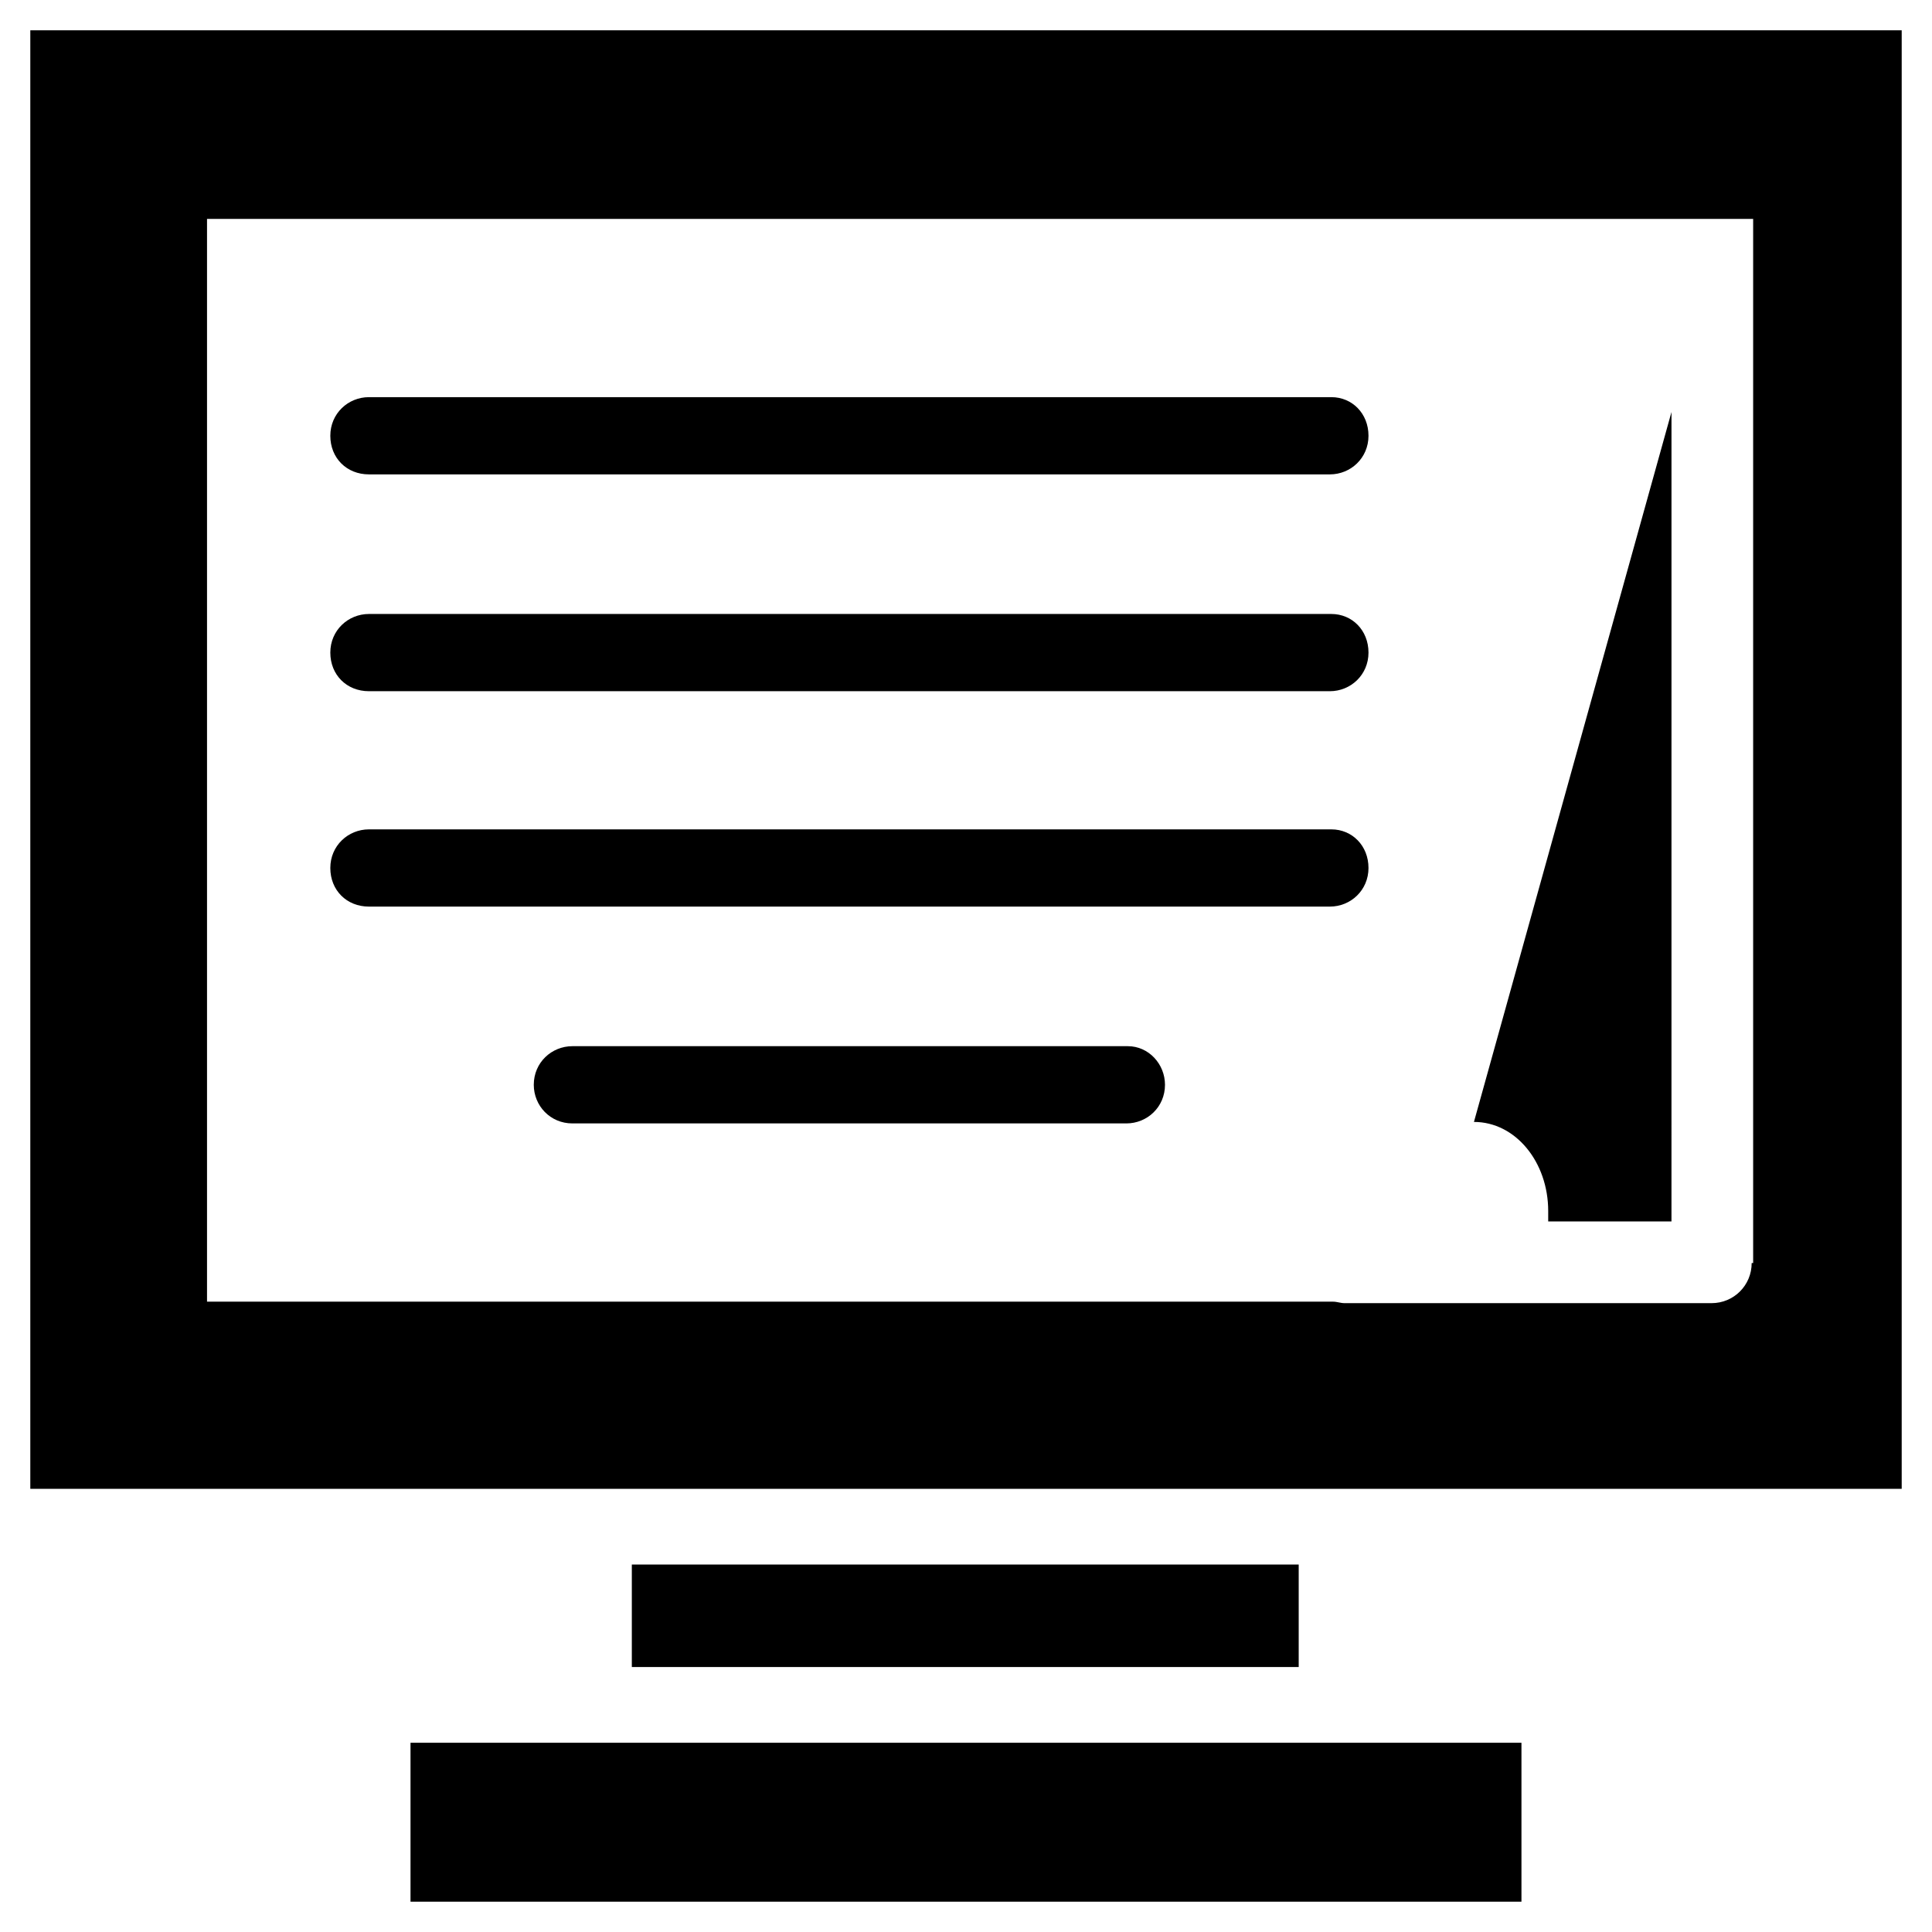
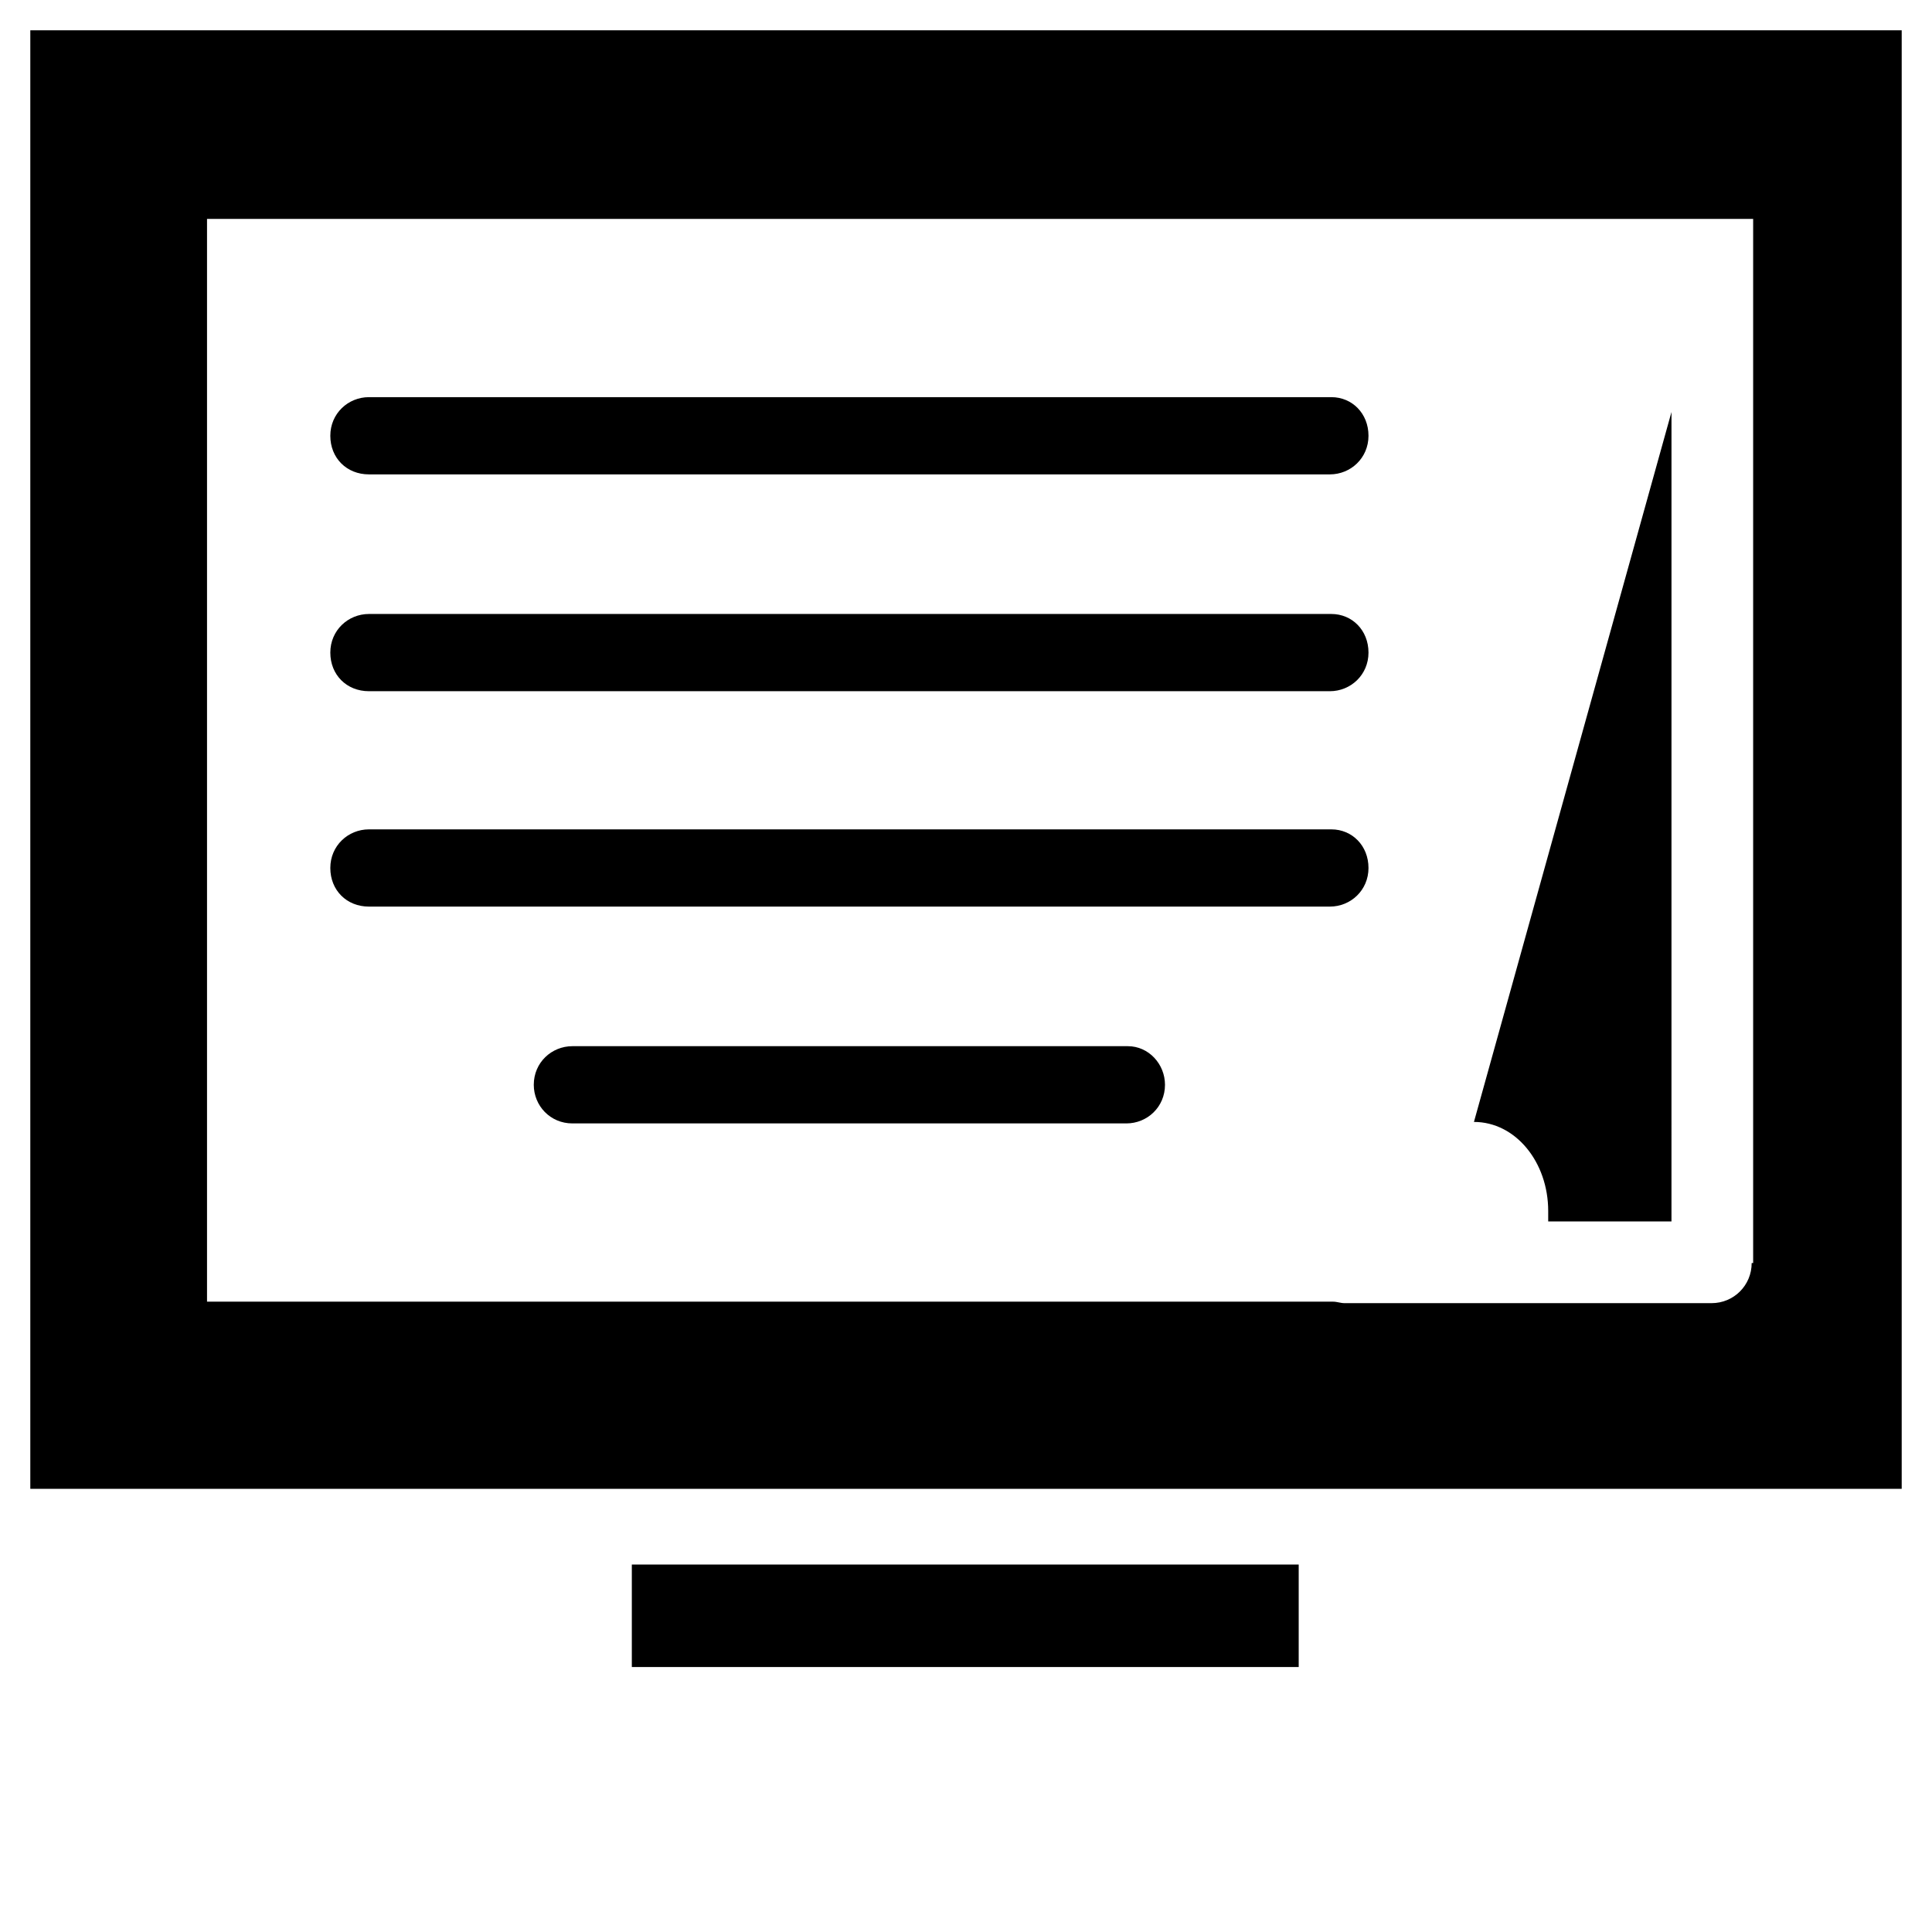
<svg xmlns="http://www.w3.org/2000/svg" fill="#000000" width="800px" height="800px" version="1.1" viewBox="144 144 512 512">
  <g>
-     <path d="m252.79 605.85h294.41v42.117h-294.41z" />
    <path d="m554.29 464.94v2.754h32.668l0.004-214.51-52.352 188.14c11.023 0 19.68 10.625 19.68 23.613z" />
    <path d="m152.03 152.03v386.52h495.94v-386.52zm456.18 326.69c0 5.902-4.723 10.629-10.629 10.629h-97.219c-1.18 0-1.969-0.395-3.148-0.395h-298.35v-286.94h409.74v276.7z" />
    <path d="m311.44 558.62h176.73v27.16h-176.73z" />
    <path d="m496.82 249.25h-255.05c-5.512 0-10.234 4.328-10.234 10.234 0 5.902 4.328 10.234 10.234 10.234h254.66c5.512 0 10.234-4.328 10.234-10.234s-4.328-10.234-9.84-10.234z" />
    <path d="m496.82 306.71h-255.05c-5.512 0-10.234 4.328-10.234 10.234 0 5.902 4.328 10.234 10.234 10.234h254.66c5.512 0 10.234-4.328 10.234-10.234s-4.328-10.234-9.84-10.234z" />
    <path d="m496.82 363.79h-255.05c-5.512 0-10.234 4.328-10.234 10.234 0 5.902 4.328 10.234 10.234 10.234h254.66c5.512 0 10.234-4.328 10.234-10.234s-4.328-10.234-9.84-10.234z" />
    <path d="m442.9 421.25h-147.21c-5.512 0-10.234 4.328-10.234 10.234 0 5.512 4.328 10.234 10.234 10.234h146.81c5.512 0 10.234-4.328 10.234-10.234 0-5.512-4.332-10.234-9.84-10.234z" />
  </g>
</svg>